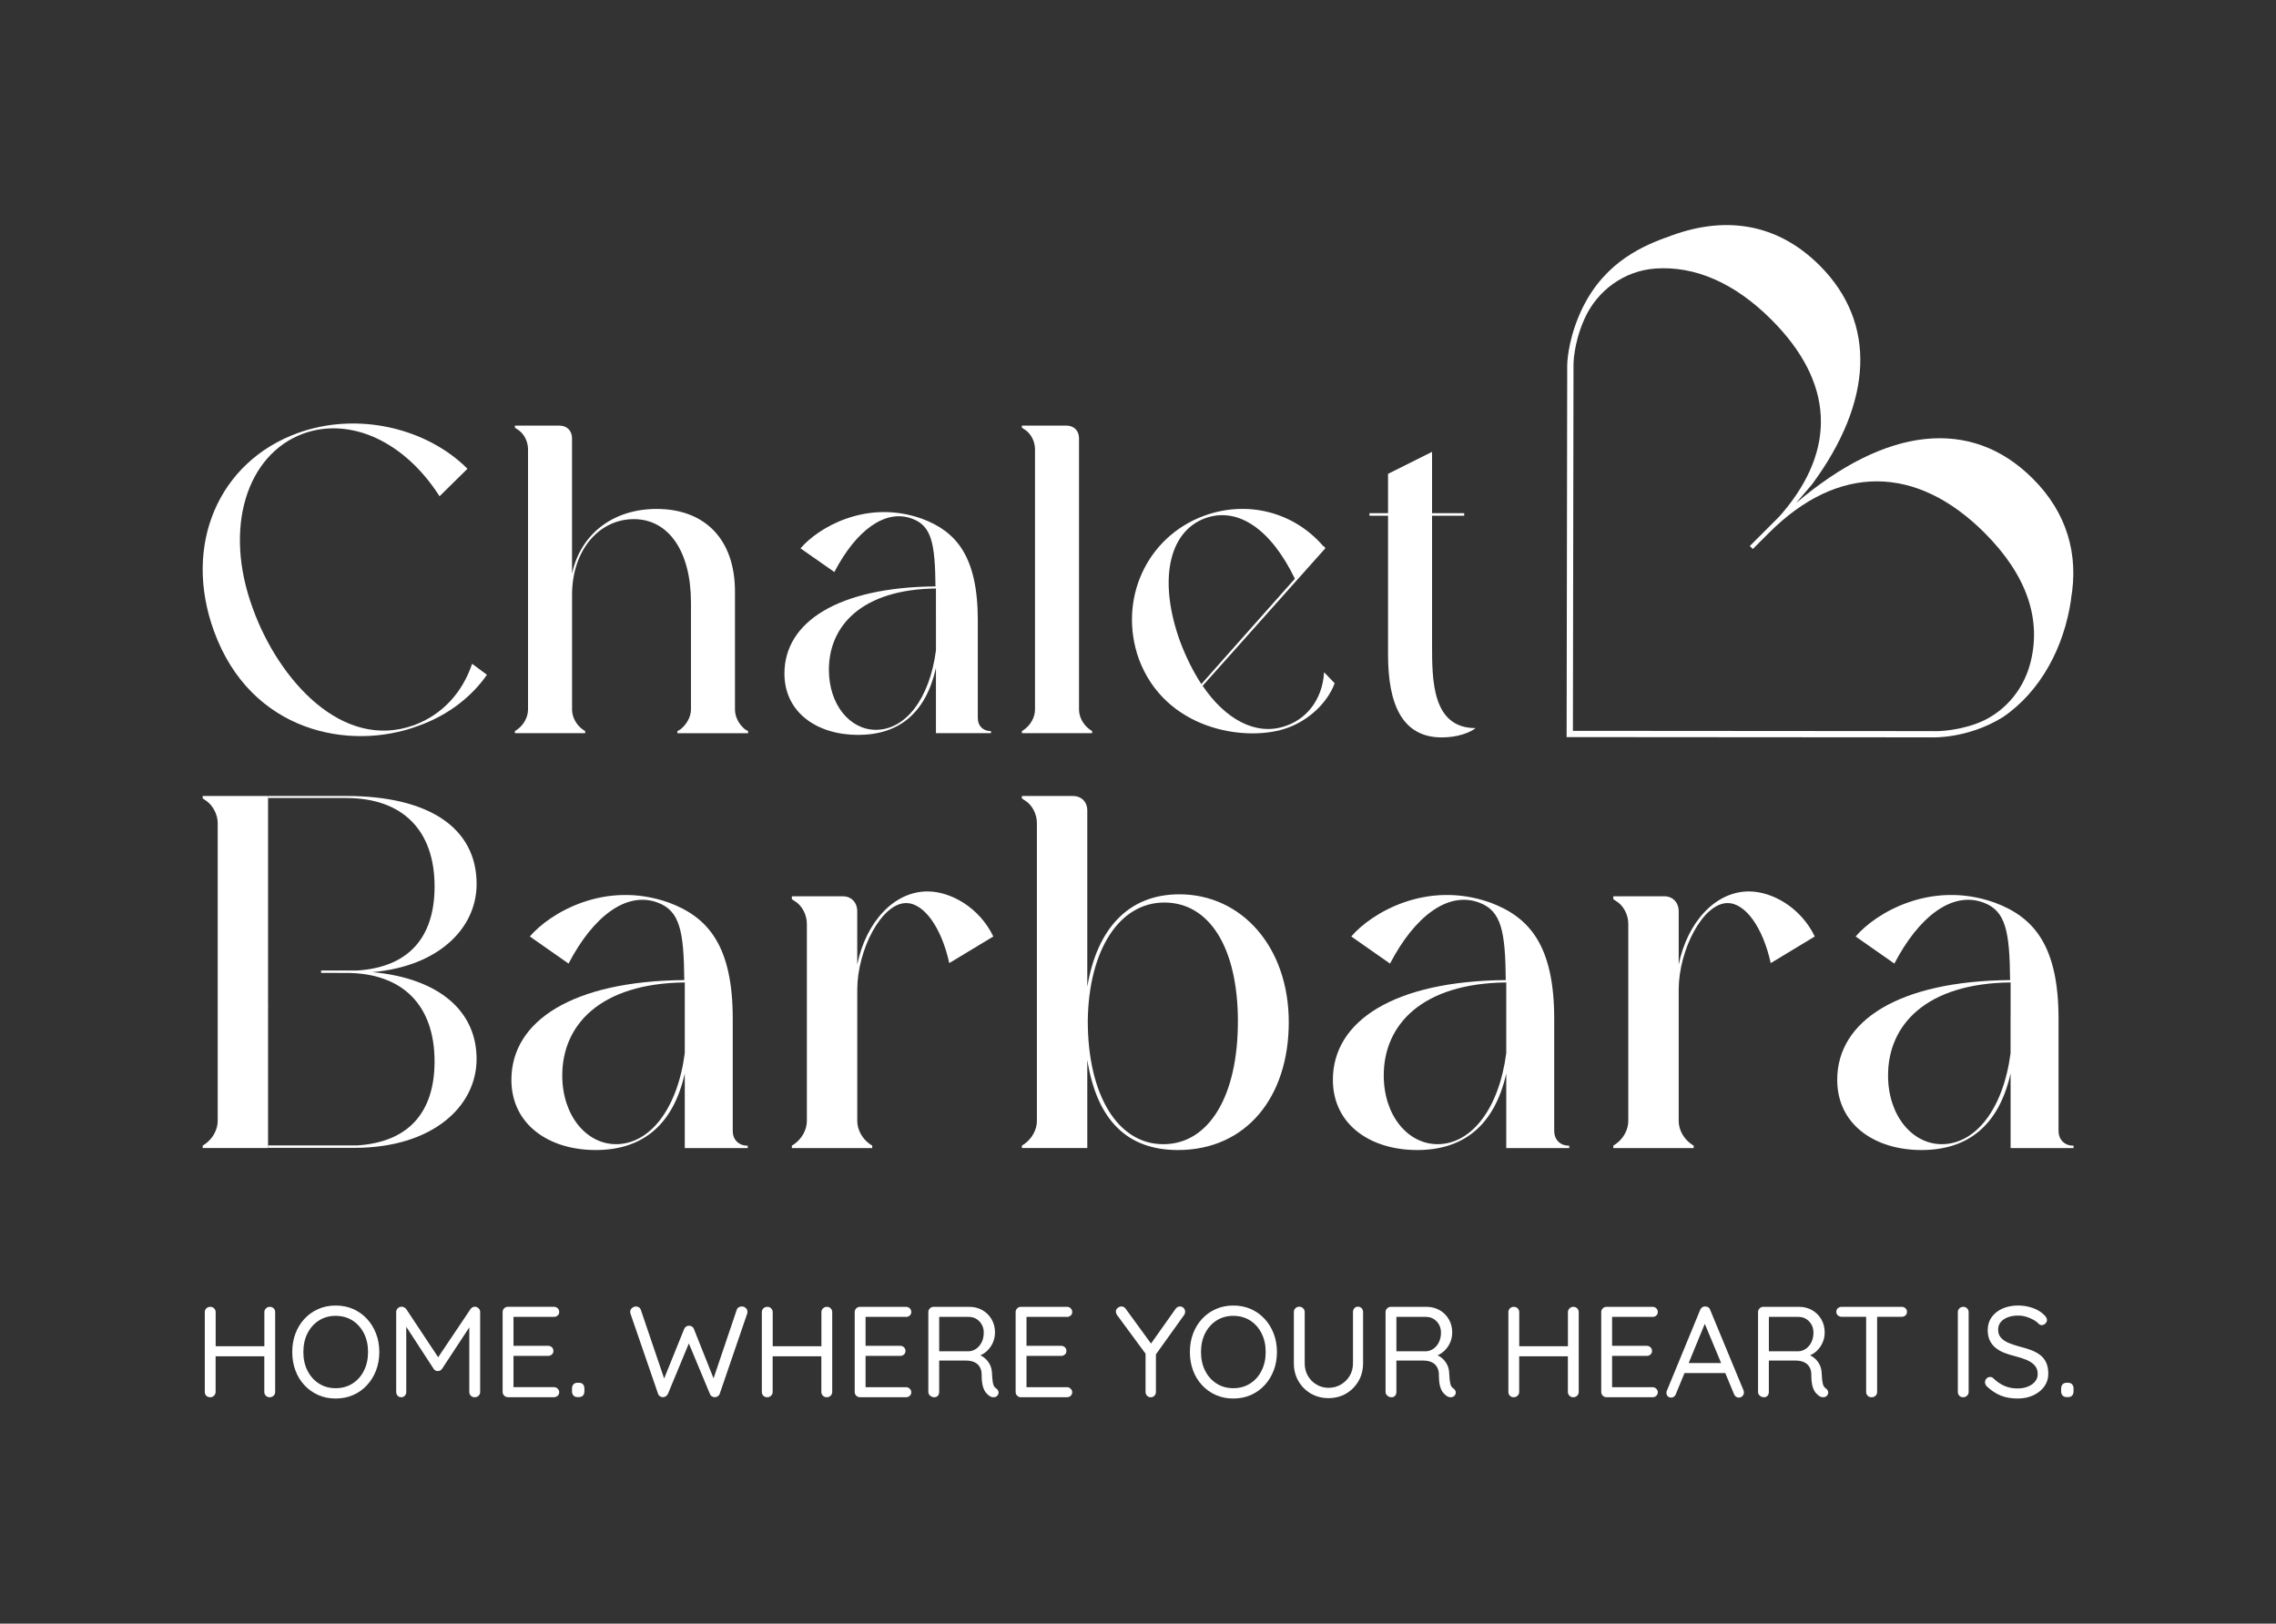
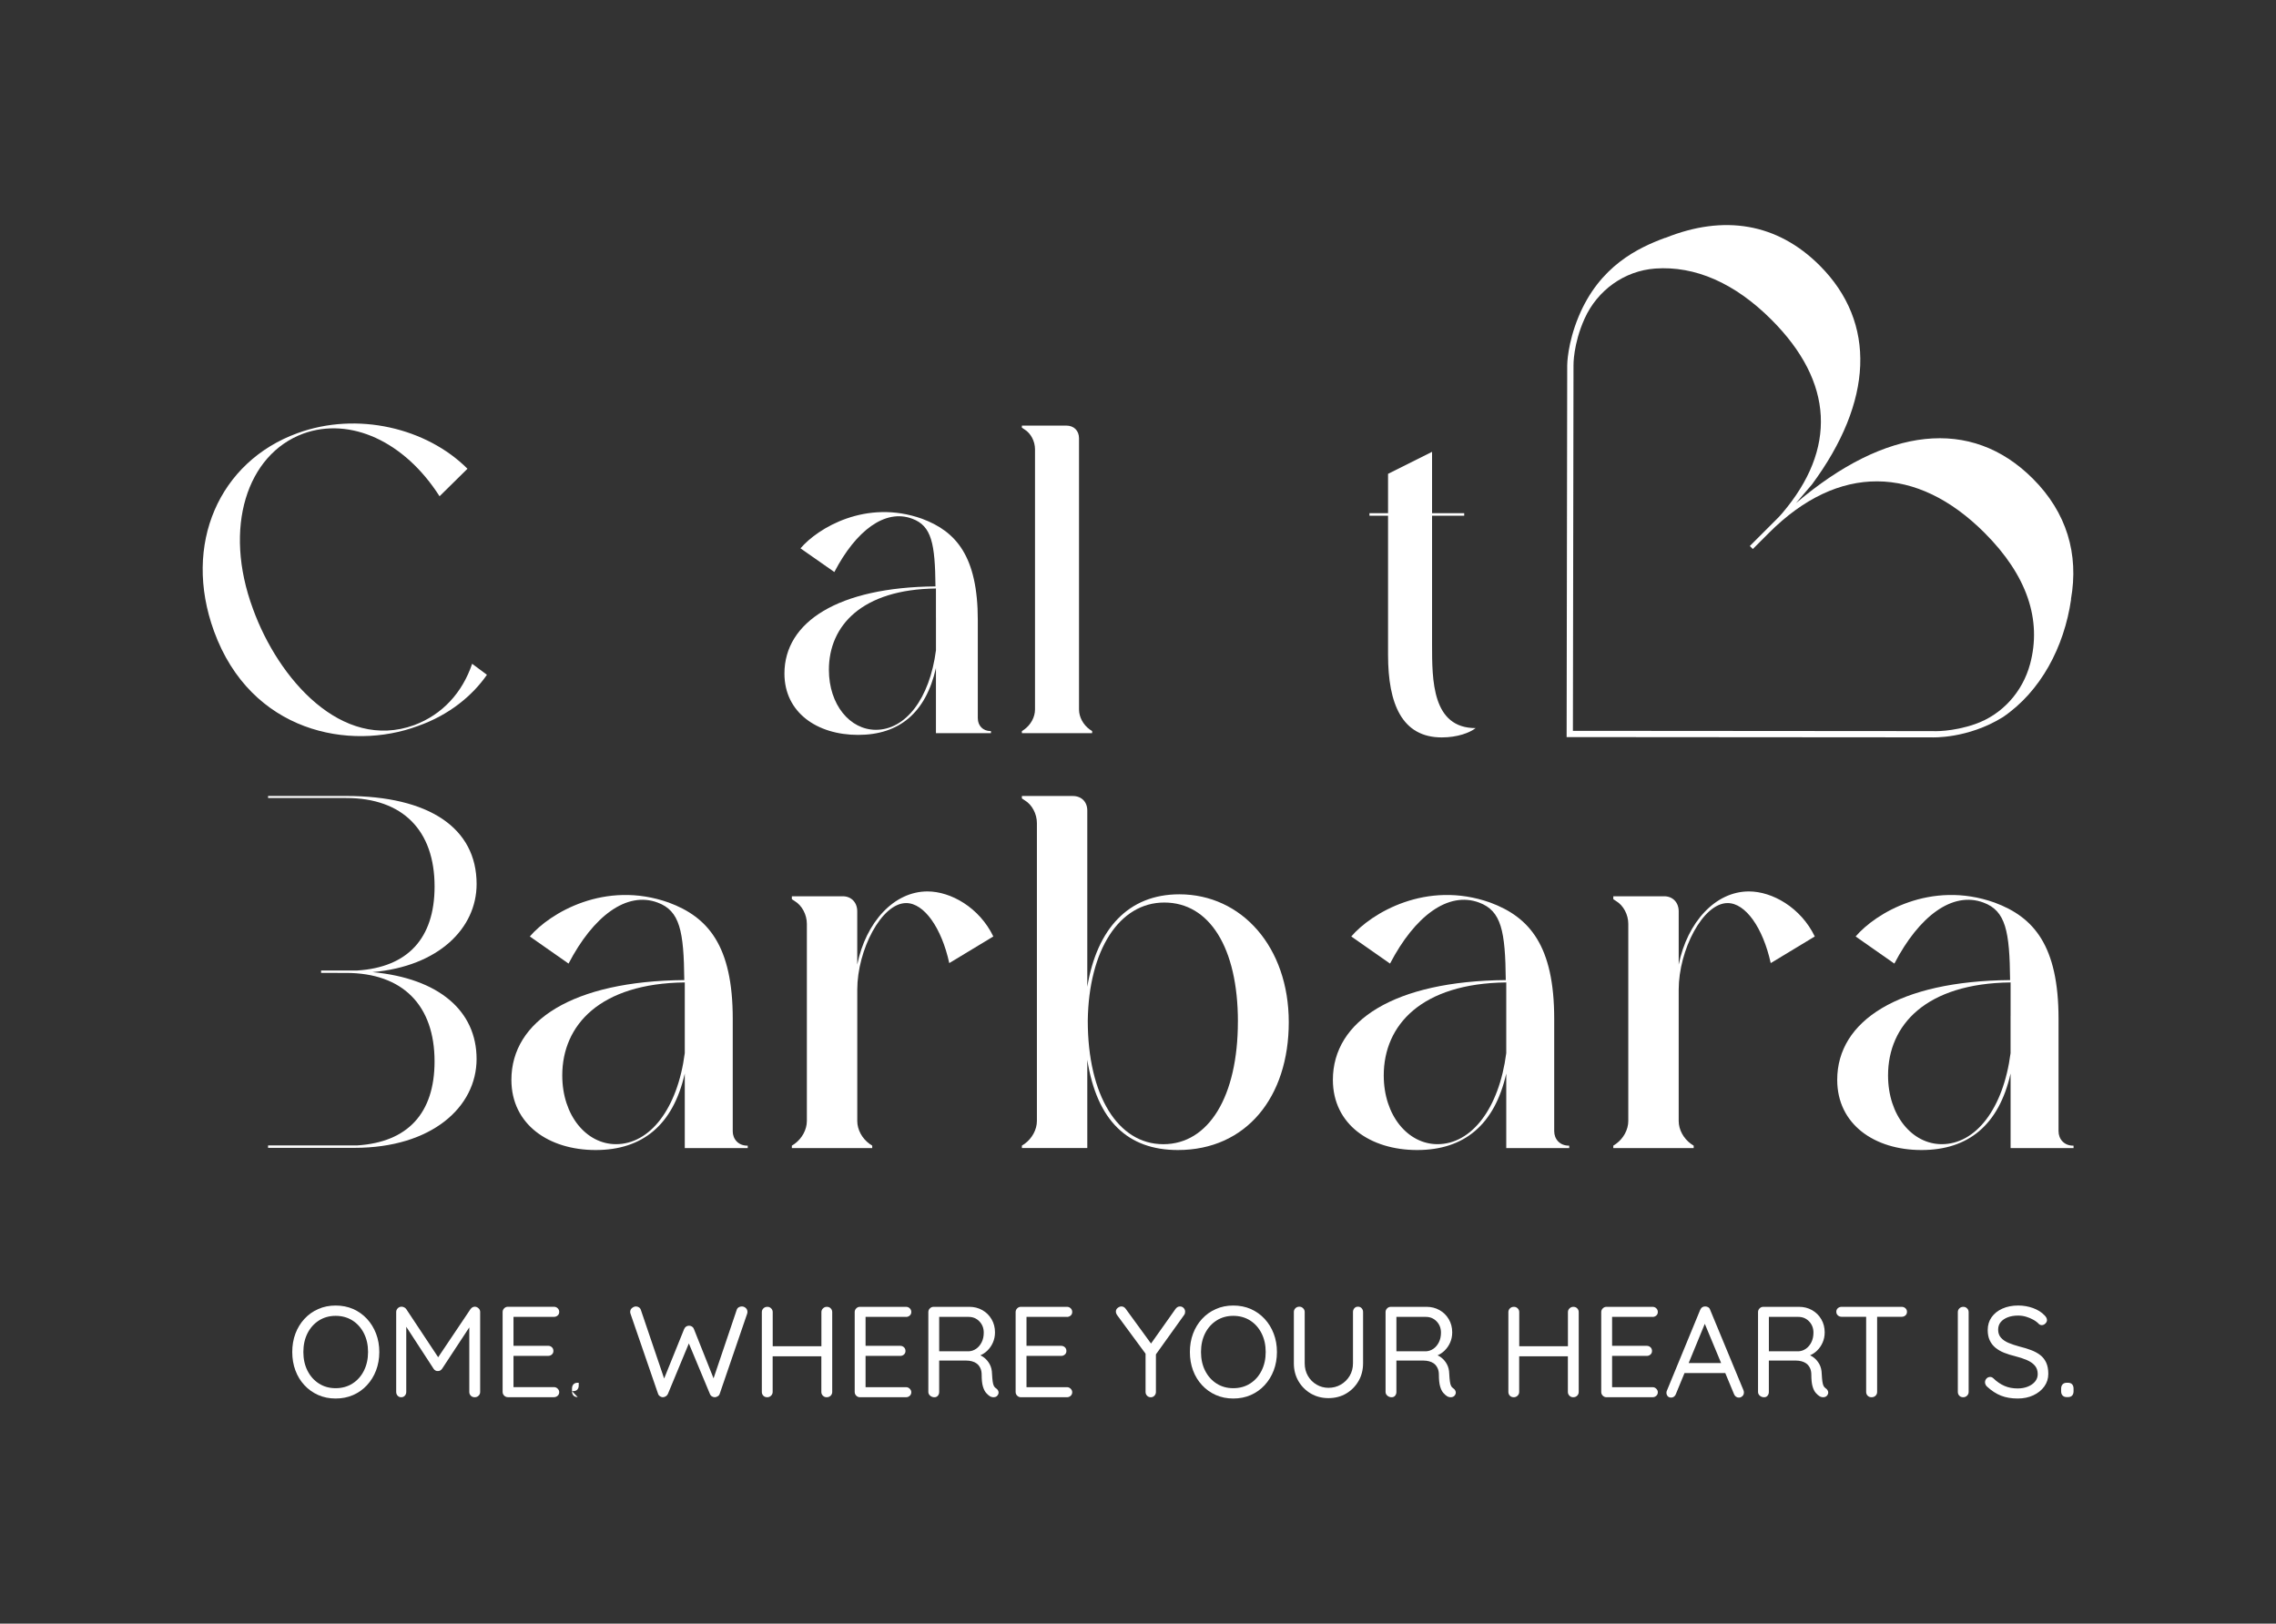
<svg xmlns="http://www.w3.org/2000/svg" id="Ebene_1" viewBox="0 0 850.27 606.61">
  <rect x="0" y="0" width="850.27" height="606.61" fill="#333333" stroke="none" />
  <defs>
    <style>.cls-1{fill:#fff;}</style>
  </defs>
  <path class="cls-1" d="M273.73,422.6c0,3.07,2.17,5.43,5.43,5.43h.18v.91h-23.52v-27.86c-4.34,19.18-15.74,28.59-33.29,28.59s-31.48-9.59-31.48-26.23c0-22.07,22.98-36.91,64.59-37.27-.18-18.28-1.63-25.87-9.95-28.95-11.58-4.34-24.06,5.07-33.29,22.79l-14.47-10.13c7.42-8.69,28.04-21.17,51.93-12.66,14.65,5.43,23.88,16.1,23.88,43.42v41.98h0Zm-17.91-43.06v-12.49c-31.66,.36-45.77,15.92-45.77,34.74,0,15.02,9.05,25.69,20.08,25.69,12.66,0,22.98-13.21,25.69-34.02v-13.93h0Z" />
  <path class="cls-1" d="M325.85,428.03v.91h-30.03v-.91l1.09-.72c2.71-1.99,4.52-5.25,4.52-8.5v-73.64c0-3.44-1.81-6.87-4.52-8.5l-1.09-.72v-1.09h19c3.26,0,5.43,2.35,5.43,5.61v19.9c3.26-15.92,13.75-27.32,26.24-27.32,8.68,0,19.36,5.97,24.6,16.83l-16.46,9.95c-2.89-13.21-9.41-22.43-16.1-22.43-9.23,0-18.27,17.55-18.27,32.39v49.03c0,3.26,1.81,6.51,4.52,8.5l1.09,.72h0Z" />
  <path class="cls-1" d="M406.19,396v32.93h-24.43v-.91l1.09-.72c2.71-1.99,4.52-5.25,4.52-8.5v-111.27c0-3.44-1.81-6.88-4.52-8.5l-1.09-.72v-.91h19c3.26,0,5.43,2.17,5.43,5.43v65.86c3.62-21.71,15.38-34.56,34.38-34.56,23.34,0,40.89,19.72,40.89,47.77s-15.92,47.77-41.43,47.77c-18.64,0-30.22-10.86-33.83-33.65h0Zm56.27-14.29c0-27.68-10.67-44.51-27.5-44.51s-28.23,17.73-28.59,44.15c0,27.86,11.22,46.14,28.22,46.14s27.86-17.91,27.86-45.78h0Z" />
  <path class="cls-1" d="M580.62,422.6c0,3.07,2.17,5.43,5.43,5.43h.18v.91h-23.52v-27.86c-4.34,19.18-15.74,28.59-33.29,28.59s-31.48-9.59-31.48-26.23c0-22.07,22.98-36.91,64.59-37.27-.18-18.28-1.63-25.87-9.95-28.95-11.58-4.34-24.06,5.07-33.29,22.79l-14.48-10.13c7.42-8.69,28.05-21.17,51.93-12.66,14.65,5.43,23.88,16.1,23.88,43.42v41.98h0Zm-17.91-43.06v-12.49c-31.66,.36-45.77,15.92-45.77,34.74,0,15.02,9.05,25.69,20.08,25.69,12.67,0,22.98-13.21,25.69-34.02v-13.93h0Z" />
  <path class="cls-1" d="M632.73,428.03v.91h-30.03v-.91l1.08-.72c2.72-1.99,4.52-5.25,4.52-8.5v-73.64c0-3.44-1.81-6.87-4.52-8.5l-1.08-.72v-1.09h19c3.26,0,5.43,2.35,5.43,5.61v19.9c3.26-15.92,13.75-27.32,26.23-27.32,8.69,0,19.36,5.97,24.61,16.83l-16.46,9.95c-2.9-13.21-9.41-22.43-16.1-22.43-9.23,0-18.28,17.55-18.28,32.39v49.03c0,3.26,1.81,6.51,4.52,8.5l1.08,.72h0Z" />
  <path class="cls-1" d="M769.03,422.6c0,3.07,2.17,5.43,5.43,5.43h.18v.91h-23.52v-27.86c-4.34,19.18-15.74,28.59-33.29,28.59s-31.48-9.59-31.48-26.23c0-22.07,22.98-36.91,64.59-37.27-.18-18.28-1.63-25.87-9.95-28.95-11.58-4.34-24.07,5.07-33.29,22.79l-14.47-10.13c7.42-8.69,28.04-21.17,51.92-12.66,14.66,5.43,23.88,16.1,23.88,43.42v41.98h0Zm-17.91-43.06v-12.49c-31.66,.36-45.78,15.92-45.78,34.74,0,15.02,9.05,25.69,20.08,25.69,12.66,0,22.98-13.21,25.69-34.02v-13.93h0Z" />
  <path class="cls-1" d="M670.94,187.98c2.89-3.35,5.74-6.67,5.99-7,22.8-30.88,24.27-60.38,2.86-81.79-15.85-15.85-35.8-19.1-57.65-10.31l-.02-.05c-10.14,3.75-24.5,10.49-32.38,29.45-4.18,10.05-4.27,17.94-4.26,18.24l-.22,138.87,136.33,.1c.24,.01,13.42,.62,26.61-7.53,14.18-9.61,22.93-26.2,25.52-44.03h-.06c3.02-16.94-1.57-32.44-14.23-45.1-23.06-23.06-54.81-19.47-88.49,9.15h0Zm87.44,60.18c-2.8,10.35-10.41,18.86-20.54,22.38-8.53,2.96-15.46,2.65-16.17,2.61l-134.06-.1,.22-136.55c0-.08-.15-7.89,4.1-17.36l.06-.13c4.76-10.55,14.86-17.86,26.4-18.68,14.83-1.05,29.67,5.39,43.38,19.1,23.38,23.38,24.43,48.37,4.03,72.32-.59,.7-1.23,1.38-1.88,2.03l-10.22,10.22,1.12,1.12,6.04-6.04c25.93-25.93,55.17-25.38,80.54,0,15.9,15.9,21.46,32.54,16.98,49.1h0Z" />
  <path class="cls-1" d="M164.2,185.4c-13.12-20.55-33.36-29.72-50.9-23.4-21.02,7.75-30.04,35.1-18.81,65.45,9.48,26.24,33.2,53.27,60.23,43.47,10.59-3.95,18.02-12.17,21.66-22.92l5.53,4.11c-5.37,7.75-14.07,15.02-25.77,19.13-25.45,9.49-62.44,2.37-76.19-35.41-11.86-32.56,2.05-63.39,31.14-73.98,22.45-8.22,48.37-1.9,63.55,13.28l-10.43,10.28h0Z" />
-   <path class="cls-1" d="M218.6,273.14v.79h-26.24v-.79l.95-.63c2.37-1.74,3.95-4.58,3.95-7.43v-97.22c0-3.01-1.58-6.01-3.95-7.43l-.95-.63v-.79h16.6c2.84,0,4.74,1.9,4.74,4.74v50.59c3.16-14.7,15.18-24.19,31.62-24.19,18.02,0,29.25,11.38,29.25,30.83v44.11c0,2.85,1.58,5.69,3.79,7.43l1.11,.63v.79h-26.4v-.79l1.11-.63c2.21-1.74,3.95-4.58,3.95-7.43v-39.99c0-19.13-8.38-31.14-21.34-31.14s-23.08,11.54-23.08,28.3v42.84c0,2.85,1.58,5.69,3.95,7.43l.95,.63h0Z" />
  <path class="cls-1" d="M365.3,268.4c0,2.69,1.9,4.74,4.74,4.74h.16v.79h-20.55v-24.34c-3.79,16.76-13.75,24.98-29.09,24.98s-27.51-8.38-27.51-22.92c0-19.29,20.08-32.25,56.43-32.56-.16-15.97-1.42-22.61-8.69-25.29-10.12-3.8-21.02,4.43-29.09,19.92l-12.65-8.85c6.48-7.59,24.5-18.5,45.37-11.07,12.8,4.74,20.87,14.07,20.87,37.94v36.68h0Zm-15.65-37.62v-10.91c-27.66,.32-39.99,13.91-39.99,30.35,0,13.12,7.9,22.45,17.55,22.45,11.07,0,20.08-11.54,22.45-29.72v-12.17h0Z" />
  <path class="cls-1" d="M408,273.14v.79h-26.24v-.79l.95-.63c2.37-1.74,3.95-4.58,3.95-7.43v-97.22c0-3.01-1.58-6.01-3.95-7.43l-.95-.63v-.79h16.6c2.84,0,4.74,1.9,4.74,4.74v101.33c0,2.85,1.58,5.69,3.95,7.43l.95,.63h0Z" />
-   <path class="cls-1" d="M449.28,256.22c8.54,12.64,19.92,18.65,30.51,15.17,7.75-2.37,14.23-9.48,14.86-20.23l3.95,4.11c-2.69,7.43-10.12,14.39-18.81,17.07-15.02,4.74-44.58,.31-54.38-26.24-7.75-21.97,2.85-45.53,24.5-53.43,16.12-5.85,33.51-1.42,44.58,11.54l.16-.16,.48,.79-45.84,51.38h0Zm34.46-40c-8.85-18.34-21.18-27.03-33.51-22.61-14.07,5.22-17.39,24.03-9.33,46.16,2.21,5.85,4.9,11.22,7.9,15.81l34.94-39.36h0Z" />
  <path class="cls-1" d="M538.63,275.51c-14.86,0-20.08-12.49-20.08-30.82v-52.01h-6.95v-.95h6.95v-14.7l16.44-8.22v22.92h12.01v.95h-12.01v48.05c0,13.44,0,31.3,16.28,31.3-2.21,1.74-6.8,3.48-12.65,3.48h0Z" />
-   <path class="cls-1" d="M100.78,488.25c-.55,0-1.02,.19-1.42,.58-.4,.39-.6,.85-.6,1.4v12.74h-18.19v-12.74c0-.55-.19-1.01-.58-1.4-.39-.39-.85-.58-1.4-.58-.61,0-1.11,.19-1.5,.58-.39,.39-.58,.85-.58,1.4v29.82c0,.55,.18,1.01,.55,1.4,.37,.39,.86,.58,1.47,.58,.55,0,1.02-.19,1.42-.58,.4-.39,.6-.85,.6-1.4v-13.32h18.19v13.32c0,.55,.19,1.01,.58,1.4,.39,.39,.85,.58,1.4,.58,.61,0,1.11-.19,1.5-.58,.39-.39,.58-.85,.58-1.4v-29.82c0-.55-.18-1.01-.56-1.4-.37-.39-.86-.58-1.47-.58h0Z" />
  <path class="cls-1" d="M137.09,492.74c-1.46-1.57-3.18-2.8-5.16-3.67-1.98-.87-4.16-1.3-6.54-1.3s-4.51,.43-6.49,1.3c-1.98,.87-3.7,2.09-5.16,3.67-1.46,1.58-2.59,3.42-3.38,5.53-.79,2.11-1.18,4.4-1.18,6.87s.39,4.77,1.18,6.88c.79,2.11,1.91,3.95,3.38,5.52,1.46,1.58,3.18,2.8,5.16,3.67,1.98,.87,4.14,1.3,6.49,1.3s4.56-.43,6.54-1.3c1.98-.87,3.7-2.09,5.16-3.67,1.46-1.57,2.6-3.42,3.4-5.52,.8-2.11,1.21-4.4,1.21-6.88s-.4-4.77-1.21-6.87c-.8-2.11-1.94-3.95-3.4-5.53h0Zm-1.13,19.37c-1.03,2.04-2.45,3.64-4.27,4.8-1.82,1.16-3.92,1.74-6.3,1.74s-4.43-.58-6.25-1.74c-1.82-1.16-3.24-2.76-4.27-4.8-1.03-2.04-1.54-4.37-1.54-6.97s.51-4.97,1.54-7c1.03-2.03,2.45-3.62,4.27-4.78,1.82-1.16,3.9-1.74,6.25-1.74s4.48,.58,6.3,1.74c1.82,1.16,3.24,2.76,4.27,4.8,1.03,2.04,1.54,4.37,1.54,6.97s-.52,4.93-1.54,6.97h0Z" />
  <path class="cls-1" d="M177.4,488.2c-.64,0-1.19,.31-1.64,.92l-12.07,17.97-11.91-17.97c-.19-.29-.46-.52-.8-.68-.34-.16-.65-.24-.94-.24-.58,0-1.06,.2-1.45,.6-.39,.4-.58,.86-.58,1.38v29.87c0,.55,.18,1.01,.53,1.4,.35,.39,.8,.58,1.35,.58s1-.19,1.35-.58c.35-.39,.53-.85,.53-1.4v-24.35l10.23,15.72c.16,.26,.39,.47,.68,.63,.29,.16,.58,.23,.87,.19,.32,.03,.62-.03,.89-.19,.27-.16,.51-.37,.7-.63l10.18-15.49v24.12c0,.55,.18,1.01,.56,1.4,.37,.39,.86,.58,1.47,.58,.58,0,1.06-.19,1.45-.58,.39-.39,.58-.85,.58-1.4v-29.87c0-.55-.2-1.01-.6-1.38-.4-.37-.86-.57-1.37-.6h0Z" />
  <path class="cls-1" d="M206.93,518.26h-15.1v-11.68h12.93c.55,0,1.01-.17,1.4-.51,.39-.34,.58-.78,.58-1.33,0-.58-.19-1.04-.58-1.4-.39-.35-.85-.53-1.4-.53h-12.93v-10.81h15.1c.55,0,1.01-.17,1.4-.51,.39-.34,.58-.78,.58-1.33s-.19-1.01-.58-1.38c-.39-.37-.85-.55-1.4-.55h-17.18c-.55,0-1.01,.19-1.4,.58-.39,.39-.58,.85-.58,1.4v29.82c0,.55,.19,1.01,.58,1.4,.39,.39,.85,.58,1.4,.58h17.18c.55,0,1.01-.18,1.4-.53,.39-.35,.58-.8,.58-1.35,0-.48-.19-.92-.58-1.3-.39-.39-.85-.58-1.4-.58h0Z" />
-   <path class="cls-1" d="M215.81,521.98c-.68,0-1.2-.19-1.57-.58-.37-.39-.55-.92-.55-1.59v-.97c0-.71,.19-1.25,.55-1.64,.37-.39,.89-.58,1.57-.58h.39c.71,0,1.24,.19,1.59,.58,.35,.39,.53,.93,.53,1.64v.97c0,.68-.18,1.21-.53,1.59-.36,.39-.89,.58-1.59,.58h-.39Z" />
+   <path class="cls-1" d="M215.81,521.98c-.68,0-1.2-.19-1.57-.58-.37-.39-.55-.92-.55-1.59v-.97c0-.71,.19-1.25,.55-1.64,.37-.39,.89-.58,1.57-.58h.39v.97c0,.68-.18,1.21-.53,1.59-.36,.39-.89,.58-1.59,.58h-.39Z" />
  <path class="cls-1" d="M277.14,488.11c-.45,0-.85,.11-1.21,.34-.35,.23-.6,.55-.72,.97l-8.64,25.55-7.33-18.41c-.13-.39-.36-.69-.7-.92-.34-.23-.72-.34-1.13-.34s-.79,.11-1.11,.34c-.32,.23-.56,.53-.72,.92l-7.47,18.47-8.69-25.61c-.13-.42-.37-.74-.72-.97-.35-.22-.72-.34-1.11-.34-.48,0-.97,.19-1.45,.56-.48,.37-.72,.88-.72,1.52,0,.19,.05,.43,.15,.72l10.28,29.87c.13,.39,.36,.68,.7,.89,.34,.21,.67,.33,.99,.36,.39,0,.76-.1,1.13-.31,.37-.21,.65-.52,.85-.94l7.82-18.85,7.86,18.85c.16,.42,.42,.73,.77,.94,.35,.21,.72,.31,1.11,.31,.36-.03,.71-.15,1.06-.36,.35-.21,.59-.51,.72-.89l10.23-29.87c.1-.29,.14-.53,.14-.72,0-.64-.22-1.15-.65-1.52-.43-.37-.91-.56-1.42-.56h0Z" />
  <path class="cls-1" d="M308.88,488.25c-.55,0-1.02,.19-1.42,.58-.4,.39-.6,.85-.6,1.4v12.74h-18.19v-12.74c0-.55-.19-1.01-.58-1.4-.39-.39-.85-.58-1.4-.58-.61,0-1.11,.19-1.5,.58-.39,.39-.58,.85-.58,1.4v29.82c0,.55,.18,1.01,.55,1.4,.37,.39,.86,.58,1.47,.58,.55,0,1.02-.19,1.42-.58,.4-.39,.6-.85,.6-1.4v-13.32h18.19v13.32c0,.55,.19,1.01,.58,1.4,.39,.39,.85,.58,1.4,.58,.61,0,1.11-.19,1.5-.58,.39-.39,.58-.85,.58-1.4v-29.82c0-.55-.18-1.01-.56-1.4-.37-.39-.86-.58-1.47-.58h0Z" />
  <path class="cls-1" d="M338.46,492.02c.55,0,1.01-.17,1.4-.51,.39-.34,.58-.78,.58-1.33s-.19-1.01-.58-1.38c-.39-.37-.85-.55-1.4-.55h-17.18c-.55,0-1.01,.19-1.4,.58-.39,.39-.58,.85-.58,1.4v29.82c0,.55,.19,1.01,.58,1.4,.39,.39,.85,.58,1.4,.58h17.18c.55,0,1.01-.18,1.4-.53,.39-.35,.58-.8,.58-1.35,0-.48-.19-.92-.58-1.3-.39-.39-.85-.58-1.4-.58h-15.1v-11.68h12.93c.55,0,1.01-.17,1.4-.51,.39-.34,.58-.78,.58-1.33,0-.58-.19-1.04-.58-1.4-.39-.35-.85-.53-1.4-.53h-12.93v-10.81h15.1Z" />
  <path class="cls-1" d="M372.09,518.7c-.35-.22-.63-.54-.82-.94-.19-.4-.34-.96-.43-1.66-.1-.71-.18-1.66-.24-2.85-.03-1.35-.32-2.53-.87-3.55-.55-1.01-1.25-1.85-2.12-2.51-.43-.33-.89-.6-1.37-.82,.95-.41,1.81-.98,2.58-1.72,.9-.87,1.61-1.89,2.12-3.06,.51-1.17,.77-2.44,.77-3.79,0-1.83-.43-3.47-1.28-4.92-.85-1.45-2-2.58-3.45-3.4s-3.07-1.23-4.87-1.23h-13.32c-.55,0-1.01,.19-1.4,.58-.39,.39-.58,.85-.58,1.4v29.82c0,.55,.23,1.01,.68,1.4,.45,.39,.98,.58,1.59,.58,.55,0,.98-.19,1.3-.58,.32-.39,.48-.85,.48-1.4v-11.72h10.18c.71,0,1.4,.09,2.07,.27,.68,.18,1.28,.47,1.81,.87,.53,.4,.97,.95,1.3,1.64,.34,.69,.51,1.54,.51,2.53,0,1.83,.15,3.28,.46,4.34,.31,1.06,.71,1.87,1.21,2.44,.5,.56,.99,.99,1.47,1.28,.29,.16,.61,.27,.97,.31,.35,.05,.71,.02,1.06-.1,.35-.11,.63-.33,.82-.65,.32-.45,.41-.92,.27-1.4-.14-.48-.44-.87-.89-1.16h0Zm-9.99-13.85h-11.24v-12.84h11c1.61,0,2.95,.56,4.03,1.69,1.08,1.13,1.62,2.53,1.62,4.2,0,1.35-.26,2.54-.77,3.57-.52,1.03-1.18,1.83-2,2.41-.82,.58-1.7,.9-2.63,.97h0Z" />
  <path class="cls-1" d="M398.58,492.02c.55,0,1.01-.17,1.4-.51,.39-.34,.58-.78,.58-1.33s-.19-1.01-.58-1.38c-.39-.37-.85-.55-1.4-.55h-17.18c-.55,0-1.01,.19-1.4,.58-.39,.39-.58,.85-.58,1.4v29.82c0,.55,.19,1.01,.58,1.4,.39,.39,.85,.58,1.4,.58h17.18c.55,0,1.01-.18,1.4-.53,.39-.35,.58-.8,.58-1.35,0-.48-.19-.92-.58-1.3-.39-.39-.85-.58-1.4-.58h-15.1v-11.68h12.93c.55,0,1.01-.17,1.4-.51,.39-.34,.58-.78,.58-1.33,0-.58-.19-1.04-.58-1.4-.39-.35-.85-.53-1.4-.53h-12.93v-10.81h15.1Z" />
  <path class="cls-1" d="M440.8,488.11c-.64,0-1.19,.31-1.64,.92l-9.16,12.94-9.47-12.99c-.42-.58-.95-.87-1.59-.87-.45,0-.91,.18-1.37,.53-.47,.36-.7,.82-.7,1.4,0,.23,.05,.46,.14,.7,.1,.24,.24,.49,.43,.75l10.52,14.28v14.29c0,.55,.19,1.01,.56,1.4,.37,.39,.84,.58,1.42,.58,.52,0,.96-.19,1.33-.58,.37-.39,.56-.85,.56-1.4v-14.05l10.57-14.76c.13-.19,.22-.39,.27-.58,.05-.19,.07-.4,.07-.63,0-.51-.19-.96-.55-1.35-.37-.39-.83-.58-1.38-.58h0Z" />
  <path class="cls-1" d="M472.43,492.74c-1.46-1.57-3.18-2.8-5.16-3.67-1.98-.87-4.16-1.3-6.54-1.3s-4.51,.43-6.49,1.3c-1.98,.87-3.7,2.09-5.16,3.67-1.46,1.58-2.59,3.42-3.38,5.53-.79,2.11-1.18,4.4-1.18,6.87s.39,4.77,1.18,6.88c.79,2.11,1.91,3.95,3.38,5.52,1.46,1.58,3.18,2.8,5.16,3.67,1.98,.87,4.14,1.3,6.49,1.3s4.56-.43,6.54-1.3c1.98-.87,3.7-2.09,5.16-3.67,1.46-1.57,2.6-3.42,3.4-5.52,.8-2.11,1.21-4.4,1.21-6.88s-.4-4.77-1.21-6.87c-.8-2.11-1.94-3.95-3.4-5.53h0Zm-1.13,19.37c-1.03,2.04-2.45,3.64-4.27,4.8-1.82,1.16-3.92,1.74-6.3,1.74s-4.43-.58-6.25-1.74c-1.82-1.16-3.24-2.76-4.27-4.8-1.03-2.04-1.54-4.37-1.54-6.97s.51-4.97,1.54-7c1.03-2.03,2.45-3.62,4.27-4.78,1.82-1.16,3.9-1.74,6.25-1.74s4.48,.58,6.3,1.74c1.82,1.16,3.24,2.76,4.27,4.8,1.03,2.04,1.54,4.37,1.54,6.97s-.51,4.93-1.54,6.97h0Z" />
  <path class="cls-1" d="M507.29,488.2c-.55,0-.99,.19-1.33,.58-.34,.39-.51,.85-.51,1.4v19.16c0,1.77-.42,3.35-1.25,4.73-.84,1.38-1.95,2.47-3.33,3.26-1.38,.79-2.91,1.18-4.58,1.18-1.58,0-3.05-.39-4.41-1.18-1.37-.79-2.45-1.87-3.26-3.26-.8-1.38-1.21-2.96-1.21-4.73v-19.16c0-.55-.2-1.01-.6-1.4-.4-.39-.86-.58-1.38-.58-.61,0-1.11,.19-1.49,.58-.39,.39-.58,.85-.58,1.4v19.16c0,2.48,.57,4.7,1.71,6.66,1.14,1.96,2.69,3.51,4.63,4.65,1.95,1.14,4.14,1.71,6.59,1.71s4.68-.57,6.61-1.71c1.93-1.14,3.47-2.69,4.61-4.65,1.14-1.96,1.71-4.18,1.71-6.66v-19.16c0-.55-.18-1.01-.53-1.4-.35-.39-.82-.58-1.4-.58h0Z" />
  <path class="cls-1" d="M542.9,518.7c-.35-.22-.63-.54-.82-.94-.19-.4-.34-.96-.43-1.66-.1-.71-.18-1.66-.24-2.85-.03-1.35-.32-2.53-.87-3.55-.55-1.01-1.25-1.85-2.12-2.51-.43-.33-.89-.6-1.37-.82,.95-.41,1.81-.98,2.58-1.72,.9-.87,1.61-1.89,2.12-3.06,.51-1.17,.77-2.44,.77-3.79,0-1.83-.43-3.47-1.28-4.92-.85-1.45-2-2.58-3.45-3.4-1.45-.82-3.07-1.23-4.87-1.23h-13.32c-.55,0-1.01,.19-1.4,.58-.39,.39-.58,.85-.58,1.4v29.82c0,.55,.23,1.01,.68,1.4,.45,.39,.98,.58,1.59,.58,.55,0,.98-.19,1.3-.58,.32-.39,.48-.85,.48-1.4v-11.72h10.18c.71,0,1.4,.09,2.07,.27,.68,.18,1.28,.47,1.81,.87,.53,.4,.96,.95,1.3,1.64,.34,.69,.51,1.54,.51,2.53,0,1.83,.15,3.28,.46,4.34,.3,1.06,.71,1.87,1.21,2.44,.5,.56,.99,.99,1.47,1.28,.29,.16,.61,.27,.97,.31,.35,.05,.71,.02,1.06-.1,.35-.11,.63-.33,.82-.65,.32-.45,.41-.92,.26-1.4-.14-.48-.44-.87-.89-1.16h0Zm-9.99-13.85h-11.24v-12.84h11c1.61,0,2.95,.56,4.03,1.69,1.08,1.13,1.62,2.53,1.62,4.2,0,1.35-.26,2.54-.77,3.57-.52,1.03-1.18,1.83-2,2.41-.82,.58-1.7,.9-2.63,.97h0Z" />
  <path class="cls-1" d="M587.77,488.25c-.55,0-1.02,.19-1.42,.58-.4,.39-.6,.85-.6,1.4v12.74h-18.19v-12.74c0-.55-.19-1.01-.58-1.4-.39-.39-.85-.58-1.4-.58-.61,0-1.11,.19-1.5,.58-.39,.39-.58,.85-.58,1.4v29.82c0,.55,.18,1.01,.55,1.4,.37,.39,.86,.58,1.47,.58,.55,0,1.02-.19,1.42-.58,.4-.39,.6-.85,.6-1.4v-13.32h18.19v13.32c0,.55,.19,1.01,.58,1.4,.39,.39,.85,.58,1.4,.58,.61,0,1.11-.19,1.49-.58,.39-.39,.58-.85,.58-1.4v-29.82c0-.55-.19-1.01-.56-1.4-.37-.39-.86-.58-1.47-.58h0Z" />
  <path class="cls-1" d="M617.35,492.02c.55,0,1.01-.17,1.4-.51,.39-.34,.58-.78,.58-1.33s-.19-1.01-.58-1.38c-.39-.37-.85-.55-1.4-.55h-17.18c-.55,0-1.01,.19-1.4,.58-.39,.39-.58,.85-.58,1.4v29.82c0,.55,.19,1.01,.58,1.4,.39,.39,.85,.58,1.4,.58h17.18c.55,0,1.01-.18,1.4-.53,.39-.35,.58-.8,.58-1.35,0-.48-.19-.92-.58-1.3-.39-.39-.85-.58-1.4-.58h-15.1v-11.68h12.93c.55,0,1.01-.17,1.4-.51,.39-.34,.58-.78,.58-1.33,0-.58-.19-1.04-.58-1.4-.39-.35-.85-.53-1.4-.53h-12.93v-10.81h15.1Z" />
  <path class="cls-1" d="M638.92,489.42c-.13-.42-.36-.74-.7-.97-.34-.22-.72-.34-1.13-.34-.42-.03-.8,.07-1.14,.29-.34,.22-.6,.56-.8,1.01l-12.5,30.34c-.07,.26-.1,.5-.1,.72,.03,.45,.19,.84,.48,1.18,.29,.34,.74,.51,1.35,.51,.35,0,.69-.12,1.01-.36,.32-.24,.55-.55,.68-.94l3.23-7.86h15.23l3.25,7.82c.16,.42,.4,.75,.72,.99,.32,.24,.69,.36,1.11,.36,.48,0,.92-.18,1.3-.53,.39-.35,.58-.82,.58-1.4,0-.26-.05-.52-.14-.77l-12.45-30.05h0Zm-8.06,19.83l6.02-14.65,6.1,14.65h-12.12Z" />
  <path class="cls-1" d="M682.05,518.7c-.36-.22-.63-.54-.82-.94-.19-.4-.34-.96-.43-1.66-.1-.71-.18-1.66-.24-2.85-.03-1.35-.32-2.53-.87-3.55-.55-1.01-1.25-1.85-2.12-2.51-.43-.33-.89-.6-1.37-.82,.95-.41,1.81-.98,2.58-1.72,.9-.87,1.61-1.89,2.12-3.06,.51-1.17,.77-2.44,.77-3.79,0-1.83-.43-3.47-1.28-4.92-.85-1.45-2-2.58-3.45-3.4-1.45-.82-3.07-1.23-4.87-1.23h-13.32c-.55,0-1.01,.19-1.4,.58-.39,.39-.58,.85-.58,1.4v29.82c0,.55,.22,1.01,.67,1.4,.45,.39,.98,.58,1.59,.58,.55,0,.98-.19,1.3-.58,.32-.39,.48-.85,.48-1.4v-11.72h10.18c.71,0,1.4,.09,2.07,.27,.67,.18,1.28,.47,1.81,.87,.53,.4,.96,.95,1.3,1.64,.34,.69,.51,1.54,.51,2.53,0,1.83,.15,3.28,.46,4.34,.3,1.06,.71,1.87,1.21,2.44,.5,.56,.99,.99,1.47,1.28,.29,.16,.61,.27,.96,.31,.35,.05,.71,.02,1.06-.1,.35-.11,.63-.33,.82-.65,.32-.45,.41-.92,.27-1.4-.15-.48-.44-.87-.89-1.16h0Zm-9.99-13.85h-11.24v-12.84h11c1.61,0,2.95,.56,4.03,1.69,1.08,1.13,1.62,2.53,1.62,4.2,0,1.35-.26,2.54-.77,3.57-.51,1.03-1.18,1.83-2,2.41-.82,.58-1.7,.9-2.63,.97h0Z" />
  <path class="cls-1" d="M710.42,488.25h-22.43c-.55,0-1.01,.17-1.4,.51-.39,.34-.58,.78-.58,1.33s.19,1,.58,1.35c.39,.36,.85,.53,1.4,.53h9.17v28.08c0,.55,.18,1.01,.55,1.4,.37,.39,.86,.58,1.47,.58s1.11-.19,1.5-.58c.39-.39,.58-.85,.58-1.4v-28.08h9.17c.55,0,1.02-.17,1.4-.51,.39-.34,.58-.78,.58-1.33s-.19-1-.58-1.35-.85-.53-1.4-.53h0Z" />
  <path class="cls-1" d="M733.49,488.25c-.61,0-1.11,.19-1.5,.58-.39,.39-.58,.85-.58,1.4v29.82c0,.55,.18,1.01,.55,1.4,.37,.39,.86,.58,1.47,.58,.55,0,1.02-.19,1.42-.58,.4-.39,.6-.85,.6-1.4v-29.82c0-.55-.19-1.01-.58-1.4-.39-.39-.85-.58-1.4-.58h0Z" />
  <path class="cls-1" d="M762.15,506.25c-.96-.74-2.11-1.36-3.45-1.86-1.34-.5-2.79-.94-4.37-1.33-1.45-.39-2.77-.83-3.96-1.33-1.19-.5-2.14-1.14-2.84-1.93-.71-.79-1.06-1.79-1.06-3.02,0-1.09,.31-2.03,.94-2.8,.63-.77,1.5-1.37,2.63-1.81,1.13-.44,2.43-.65,3.91-.65,1,0,1.98,.14,2.97,.43,.98,.29,1.9,.68,2.75,1.16,.85,.48,1.55,1.03,2.1,1.64,.29,.23,.61,.34,.96,.34,.52,0,.97-.2,1.38-.6,.4-.4,.6-.83,.6-1.28,0-.61-.32-1.22-.96-1.83-1.06-1.12-2.47-2.01-4.22-2.65-1.75-.64-3.61-.97-5.57-.97-2.22,0-4.19,.39-5.91,1.16-1.72,.77-3.06,1.84-4.03,3.21-.97,1.37-1.45,2.97-1.45,4.8,0,1.48,.25,2.76,.75,3.84,.5,1.08,1.21,1.99,2.12,2.75,.92,.76,1.99,1.38,3.23,1.88,1.24,.5,2.6,.92,4.08,1.28,1.67,.42,3.14,.9,4.42,1.45,1.27,.55,2.27,1.24,2.99,2.07,.73,.84,1.09,1.9,1.09,3.19,0,1.06-.34,1.99-1.01,2.8-.67,.8-1.58,1.43-2.7,1.88-1.13,.45-2.4,.68-3.81,.68-1.83,0-3.48-.32-4.95-.97-1.47-.64-2.82-1.58-4.08-2.8-.36-.35-.76-.53-1.21-.53-.55,0-1.01,.2-1.38,.6-.37,.4-.55,.86-.55,1.38,0,.32,.07,.63,.22,.92,.14,.29,.33,.53,.55,.72,1.67,1.55,3.41,2.67,5.21,3.38,1.8,.71,3.89,1.06,6.27,1.06,2.15,0,4.09-.4,5.81-1.21,1.72-.8,3.08-1.9,4.08-3.28,1-1.38,1.5-2.96,1.5-4.73,0-1.67-.27-3.08-.8-4.22-.53-1.14-1.28-2.08-2.24-2.82h0Z" />
  <path class="cls-1" d="M774.11,517.2c-.35-.39-.88-.58-1.59-.58h-.39c-.68,0-1.2,.19-1.57,.58-.37,.39-.56,.93-.56,1.64v.97c0,.68,.19,1.21,.56,1.59,.37,.39,.89,.58,1.57,.58h.39c.71,0,1.24-.19,1.59-.58,.35-.39,.53-.92,.53-1.59v-.97c0-.71-.18-1.25-.53-1.64h0Z" />
-   <path class="cls-1" d="M100.16,428.03h-.02v-51.38h.02v-1.09h-.02v-77.26h.02v-.91h-24.44v.91l1.09,.72c2.71,1.81,4.52,5.25,4.52,8.5v111.27c0,3.26-1.81,6.51-4.52,8.5l-1.09,.72v.91h24.44v-.91h0Z" />
  <path class="cls-1" d="M139.16,363.2c24.7-2.17,38.89-16.38,38.89-32.91,0-20.98-17.81-32.9-48.75-32.9h-29.15v.76h29.15c21.28,0,33.05,12.22,33.05,33.05,0,19.47-10.11,30.18-28.83,31.39h-13.57v.9h0s9.34,.01,9.34,.01c21.28,0,33.05,12.22,33.05,33.05,0,19.47-10.11,30.18-28.83,31.39h-33.37v.91h32.32c28.82,0,45.58-15.24,45.58-33.2s-14.06-30.12-38.89-32.45h0Z" />
</svg>